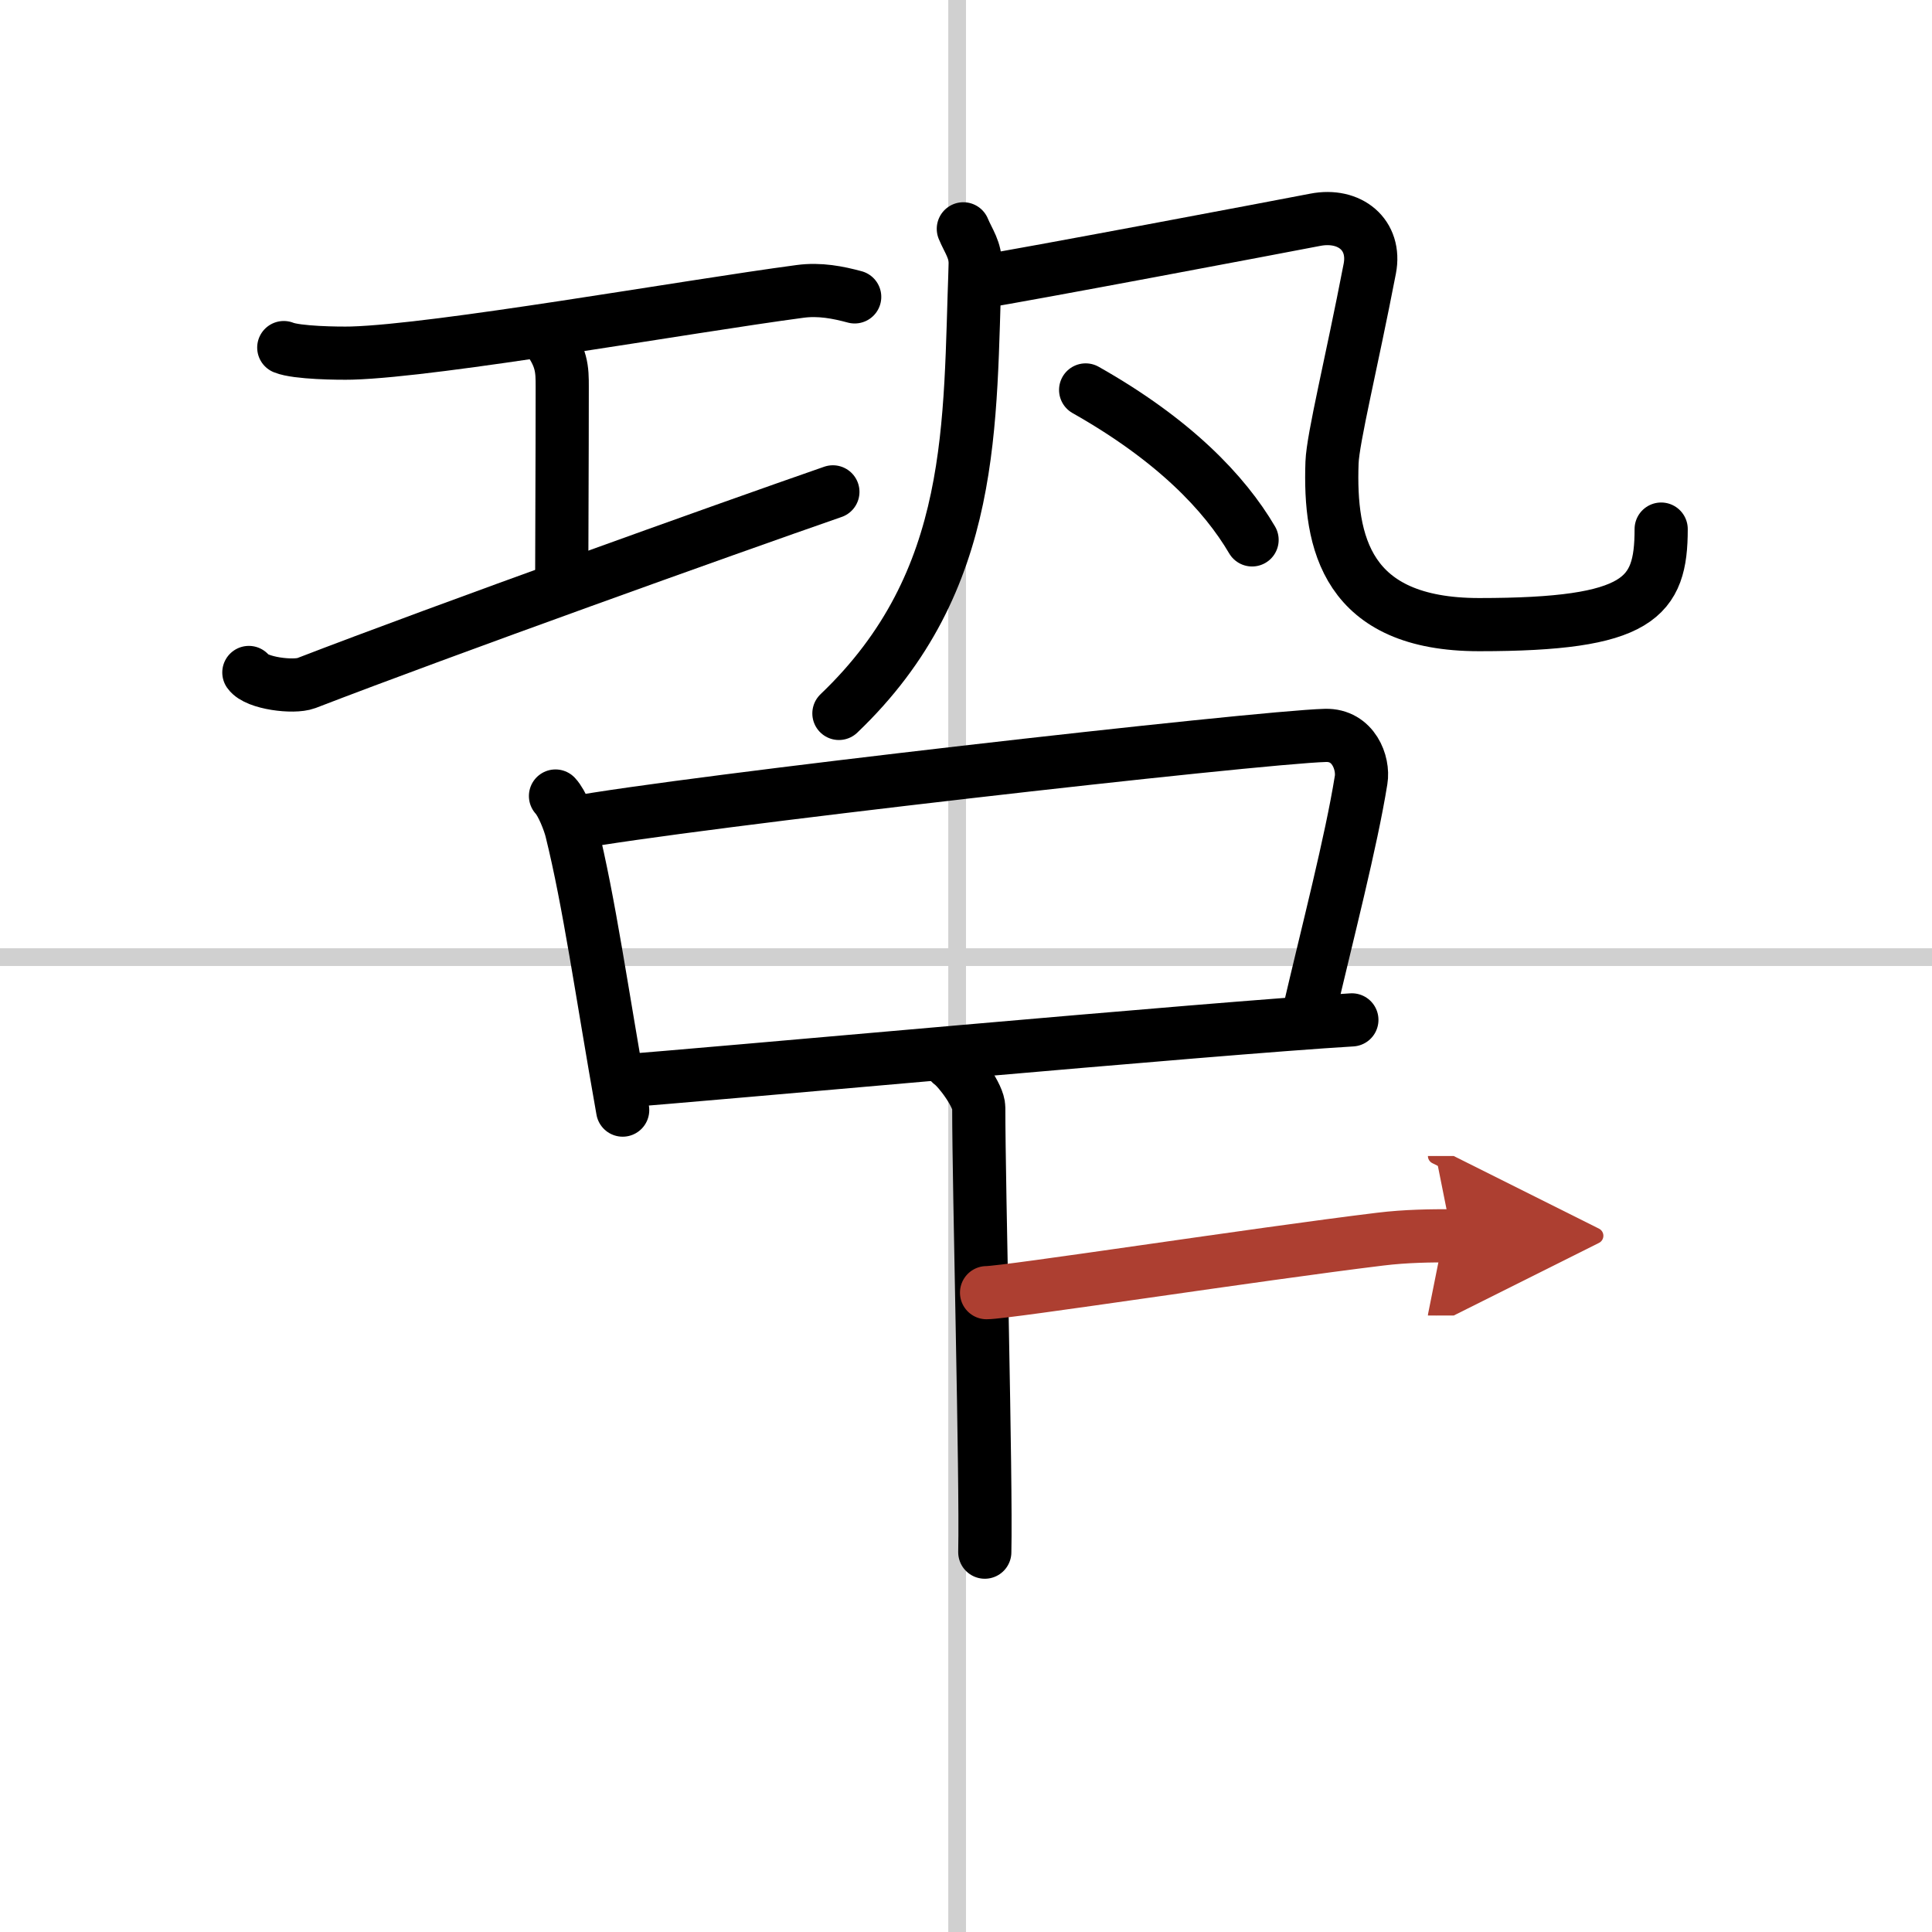
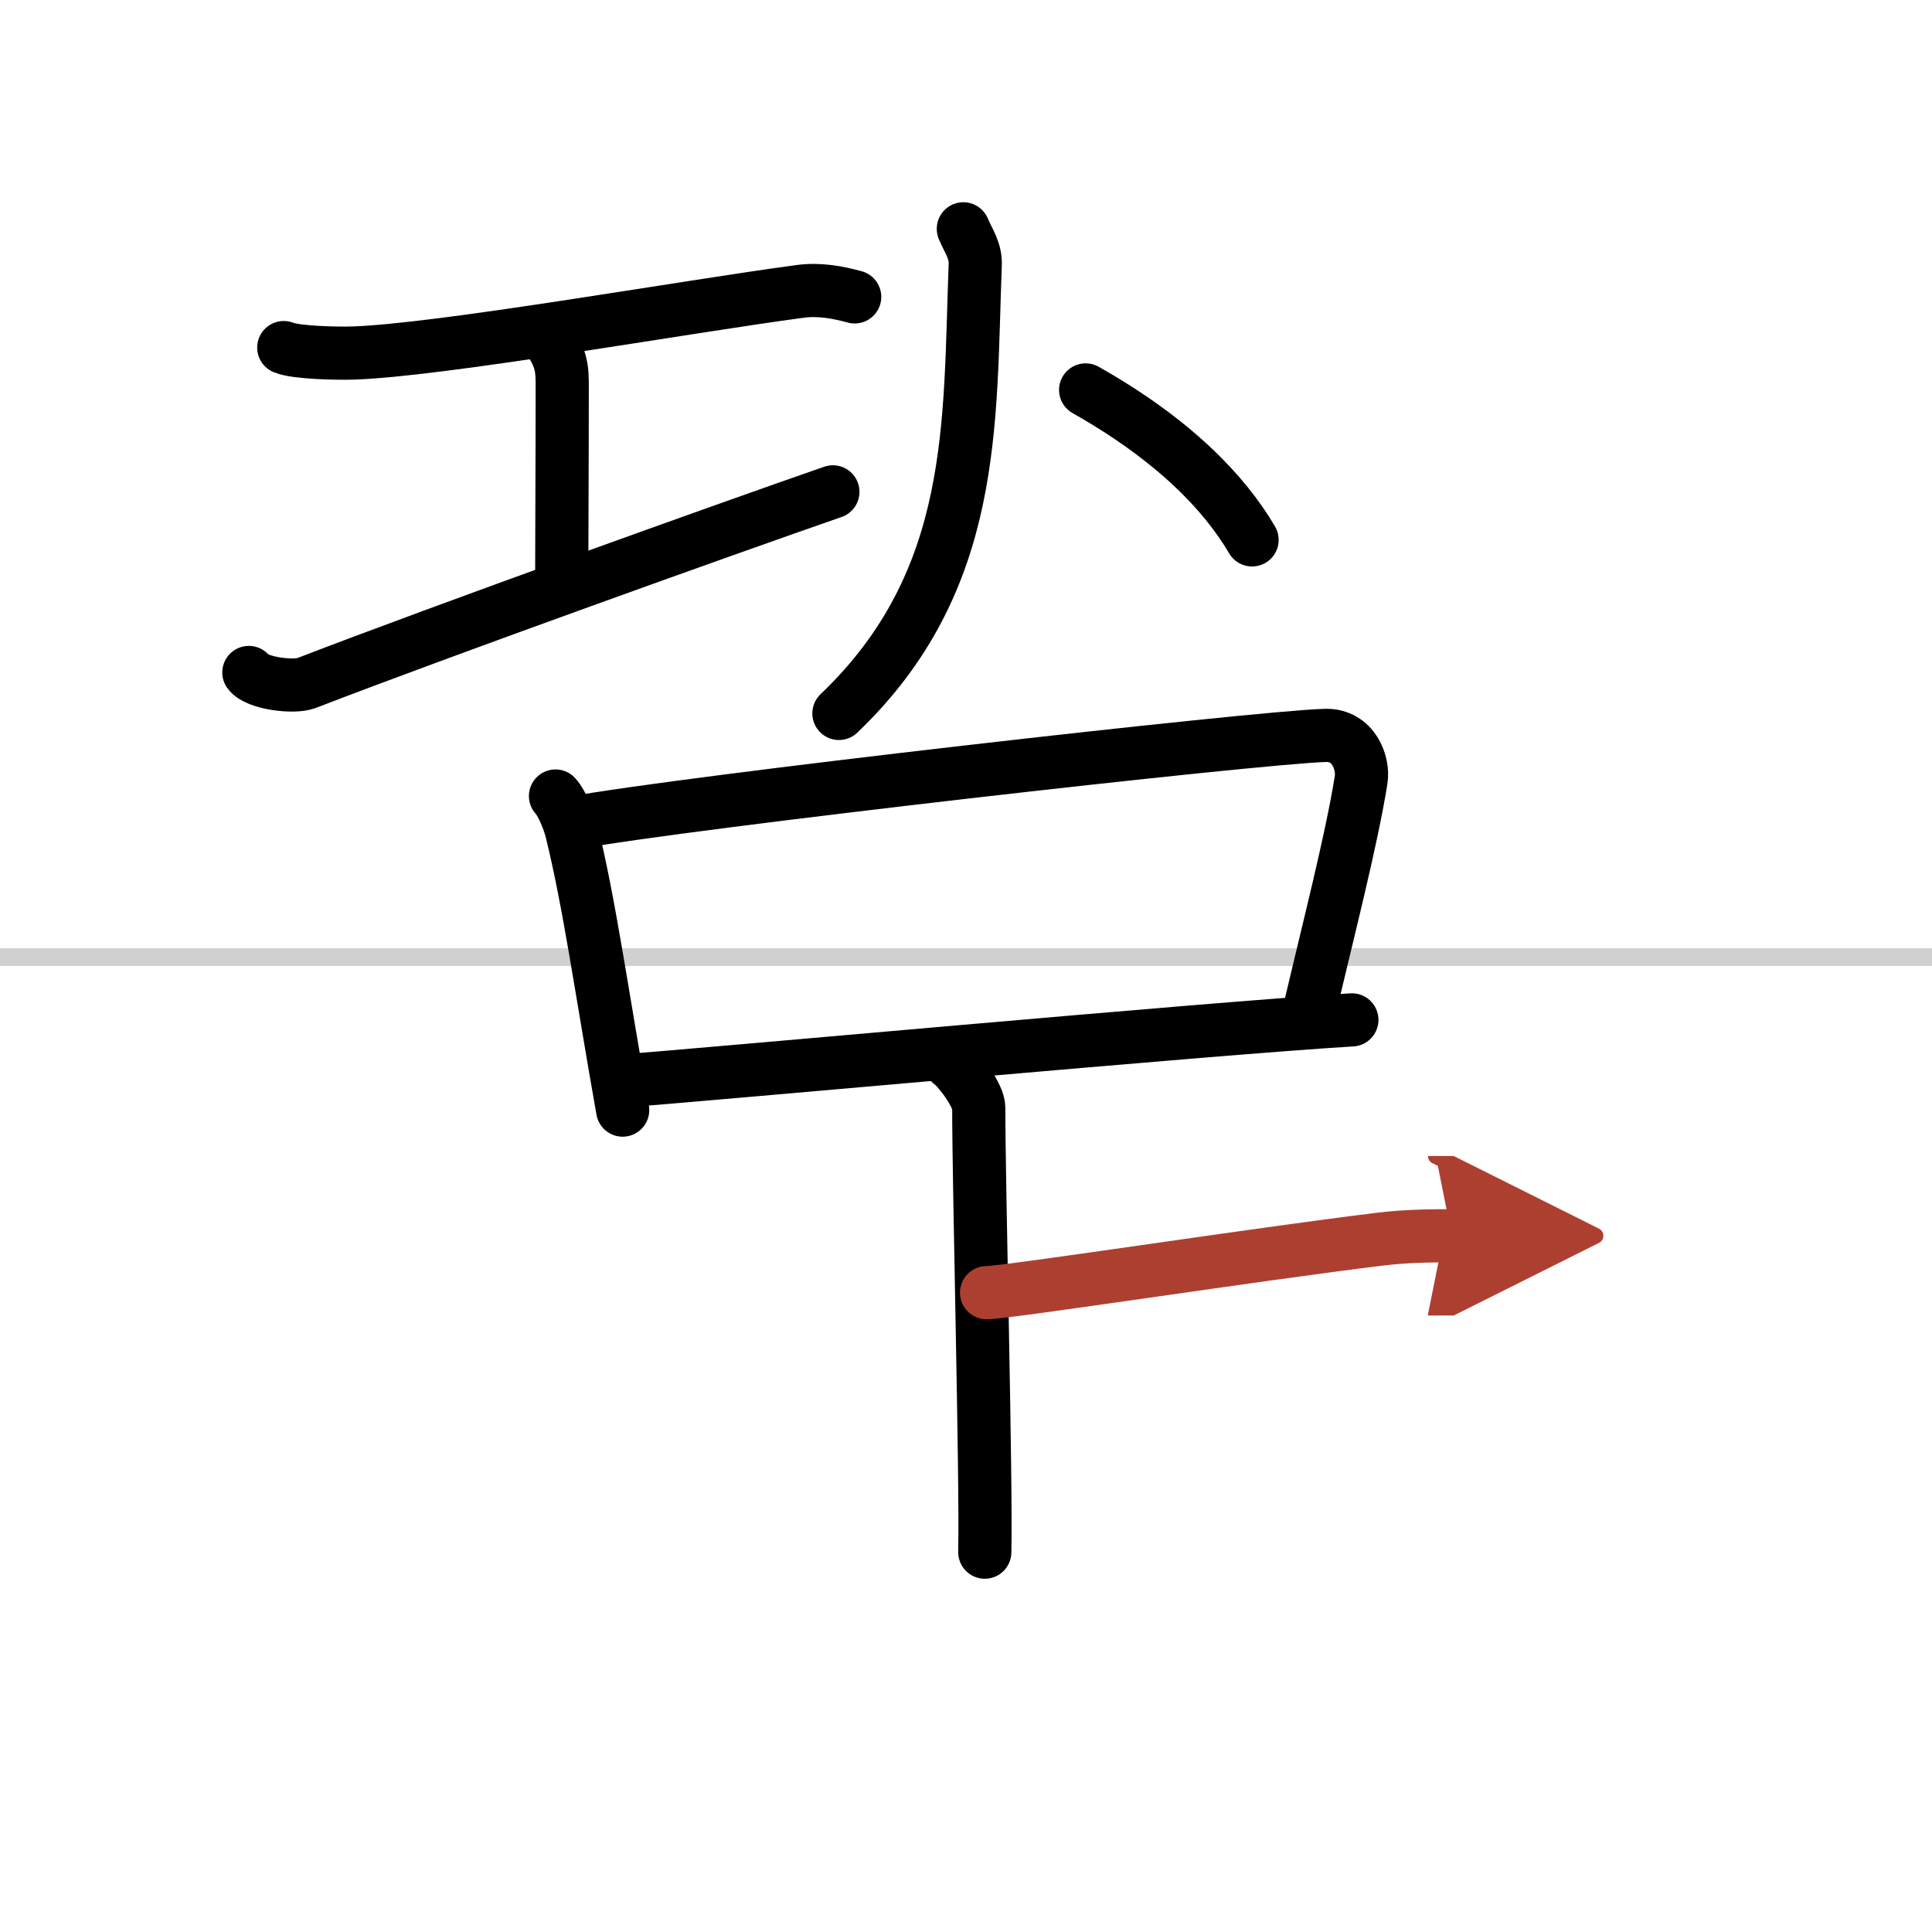
<svg xmlns="http://www.w3.org/2000/svg" width="400" height="400" viewBox="0 0 109 109">
  <defs>
    <marker id="a" markerWidth="4" orient="auto" refX="1" refY="5" viewBox="0 0 10 10">
      <polyline points="0 0 10 5 0 10 1 5" fill="#ad3f31" stroke="#ad3f31" />
    </marker>
  </defs>
  <g fill="none" stroke="#000" stroke-linecap="round" stroke-linejoin="round" stroke-width="3">
    <rect width="100%" height="100%" fill="#fff" stroke="#fff" />
-     <line x1="54" x2="54" y2="109" stroke="#d0d0d0" stroke-width="1" />
    <line x2="109" y1="54" y2="54" stroke="#d0d0d0" stroke-width="1" />
    <path d="m16.01 19.61c0.73 0.3 3.1 0.33 3.84 0.31 4.89-0.14 18.83-2.62 25.29-3.48 1.11-0.15 2.15 0.06 3.08 0.31" />
    <path d="m30.74 18.89c0.98 1.23 0.98 1.96 0.98 2.94 0 4.05-0.03 9.37-0.03 11.3" />
    <path d="m14.04 37.94c0.43 0.61 2.52 0.87 3.24 0.6 7.78-3 23.69-8.7 29.71-10.79" />
    <path d="m54.35 12.91c0.28 0.68 0.71 1.21 0.67 2.05-0.34 8.89 0.16 17.8-7.69 25.29" />
-     <path d="m55.27 15.91c2.44-0.38 16.97-3.13 18.93-3.51 1.95-0.38 3.45 0.85 3.08 2.76-1.03 5.34-2.08 9.56-2.13 10.94-0.16 4.51 0.81 9.14 8.3 9.14 9.05 0 10.27-1.5 10.27-5.39" />
    <path d="m61.25 22c4.99 2.82 7.84 5.82 9.39 8.46" />
    <path d="m31.34 44.91c0.37 0.39 0.78 1.45 0.9 1.94 1.01 4.08 1.69 9.02 2.89 15.78" />
    <path d="m32.21 46.45c6.35-1.18 38.76-4.86 42.57-4.96 1.58-0.04 2.17 1.56 2.01 2.52-0.56 3.49-1.88 8.56-2.96 13.19" />
    <path d="m34.93 61c4.47-0.32 33.57-3 41.34-3.46" />
    <path d="m53.64 59.99c0.48 0.34 1.58 1.83 1.58 2.5 0 4.59 0.43 20.87 0.34 25.08" />
    <path d="m55.66 72.93c1.14 0 15.22-2.17 22.21-3.02 1.47-0.18 2.87-0.19 4.04-0.19" marker-end="url(#a)" stroke="#ad3f31" />
  </g>
</svg>